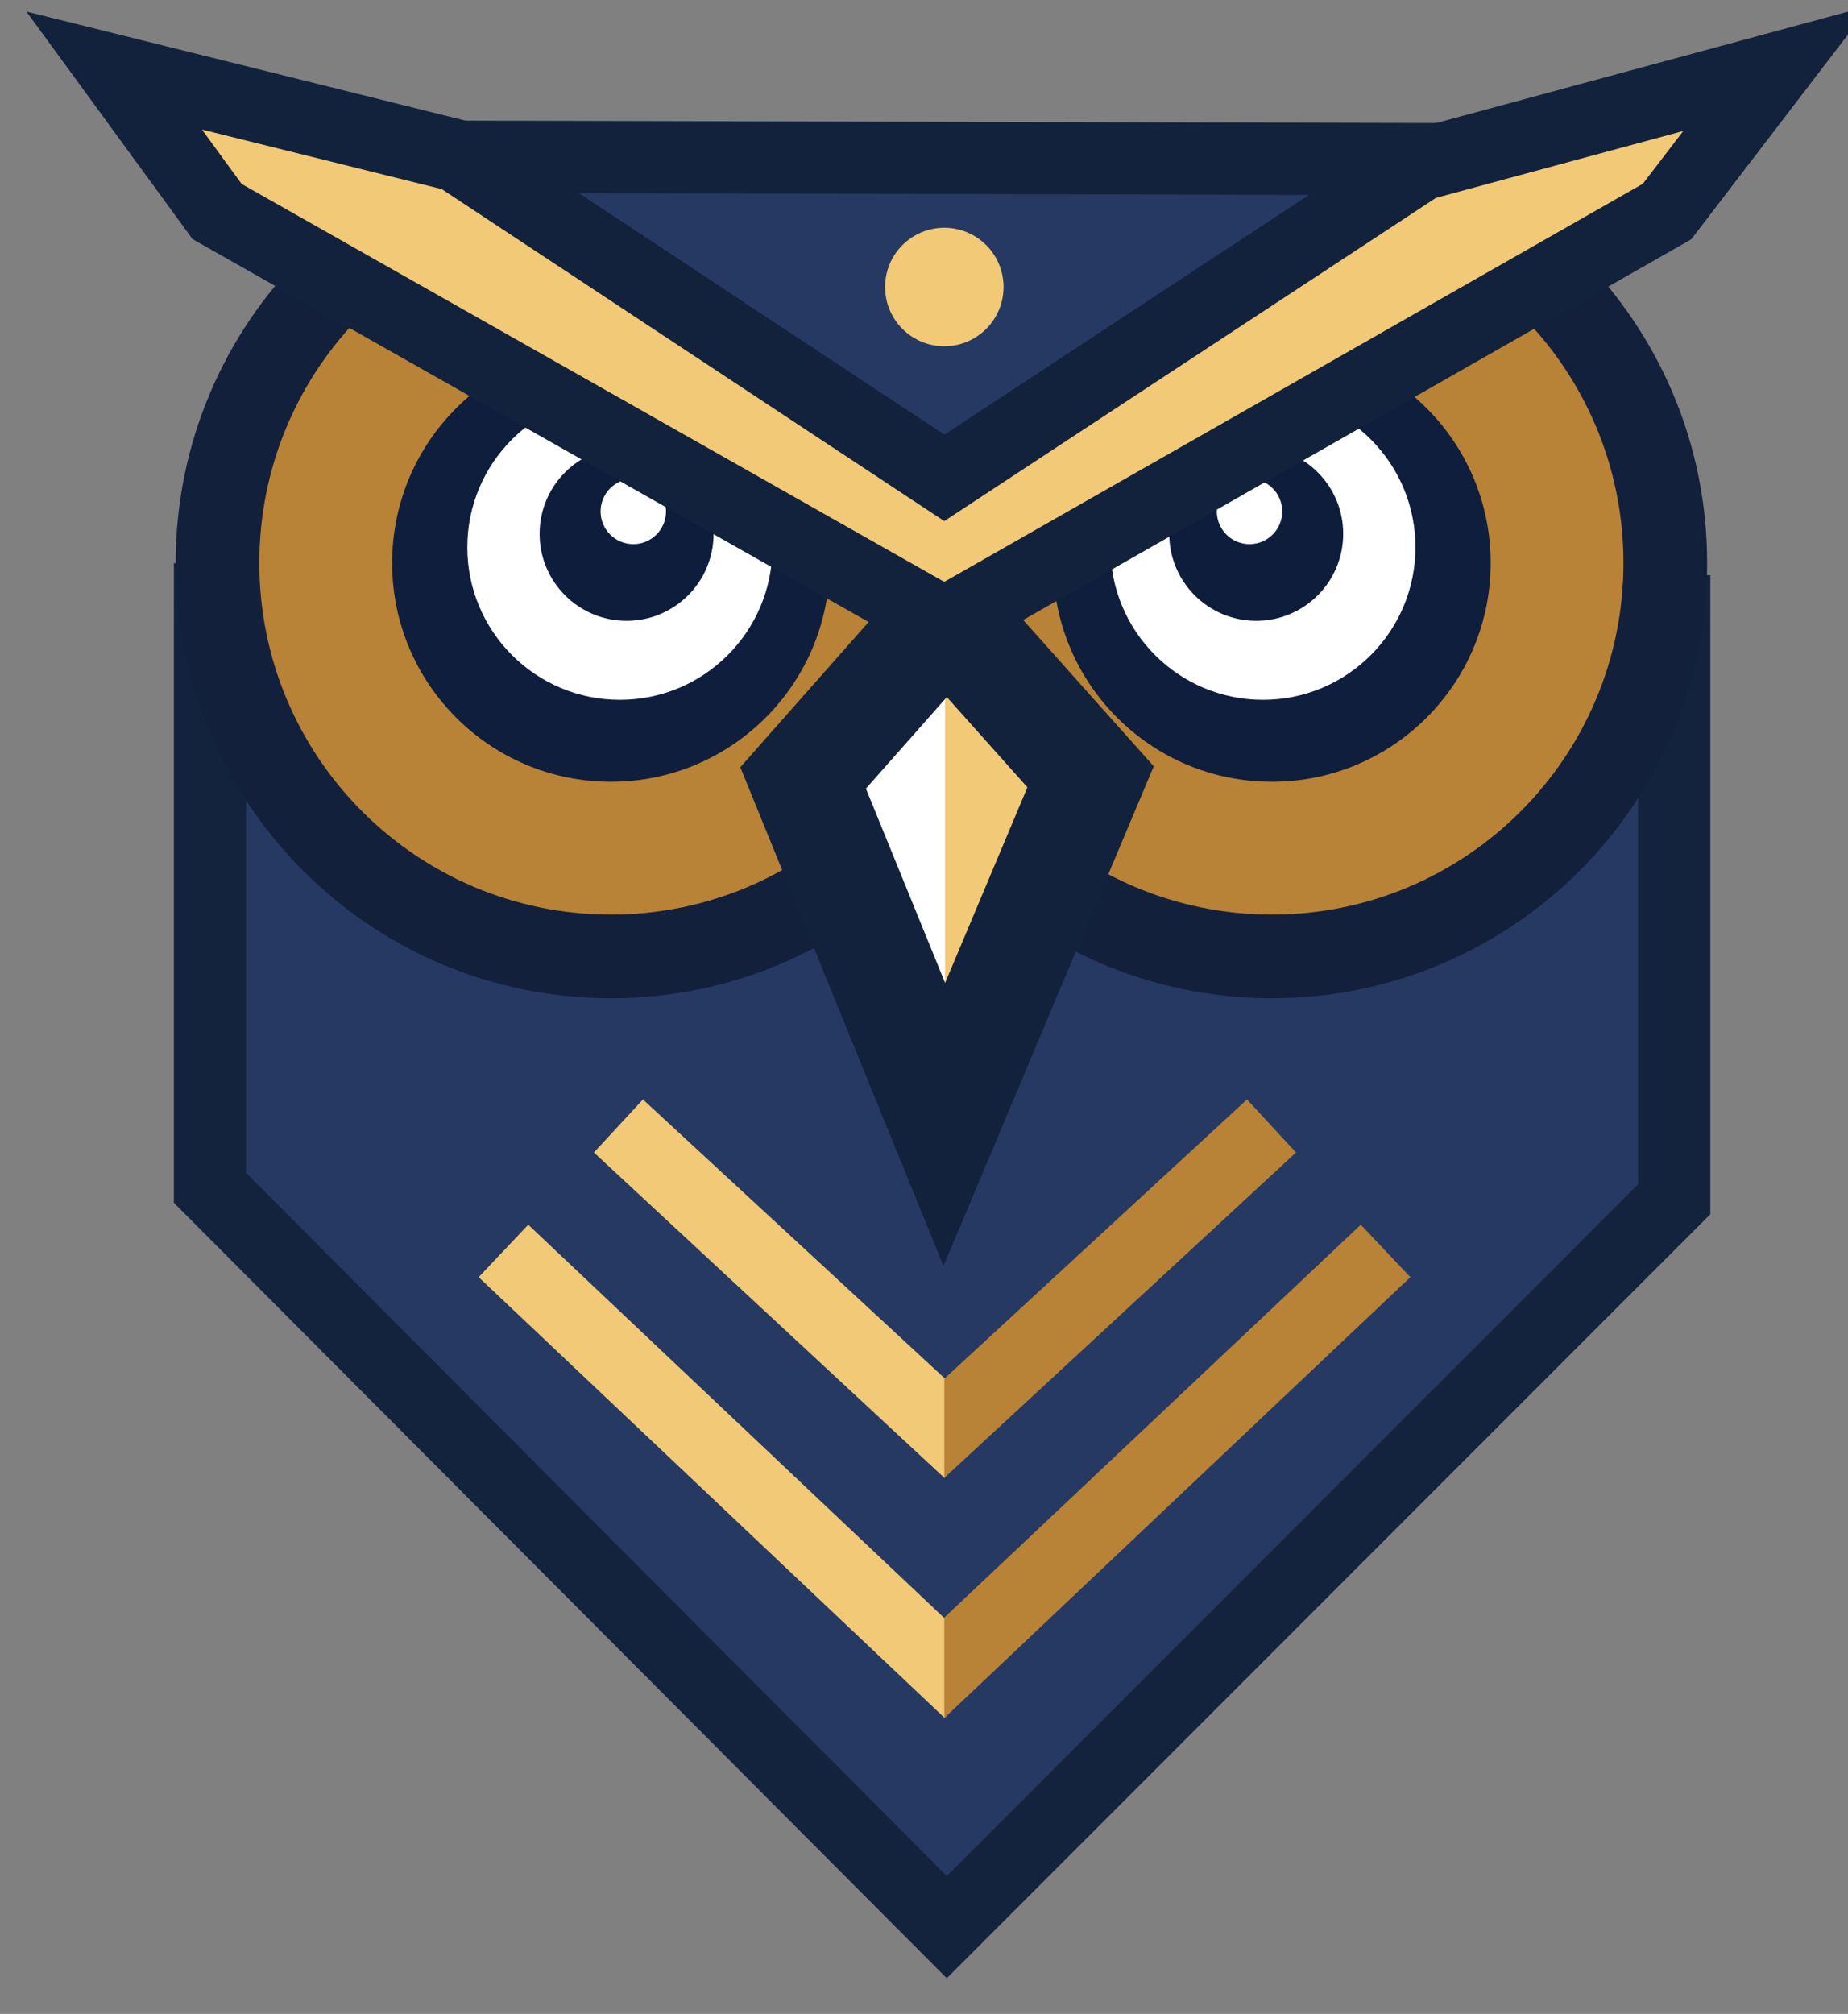
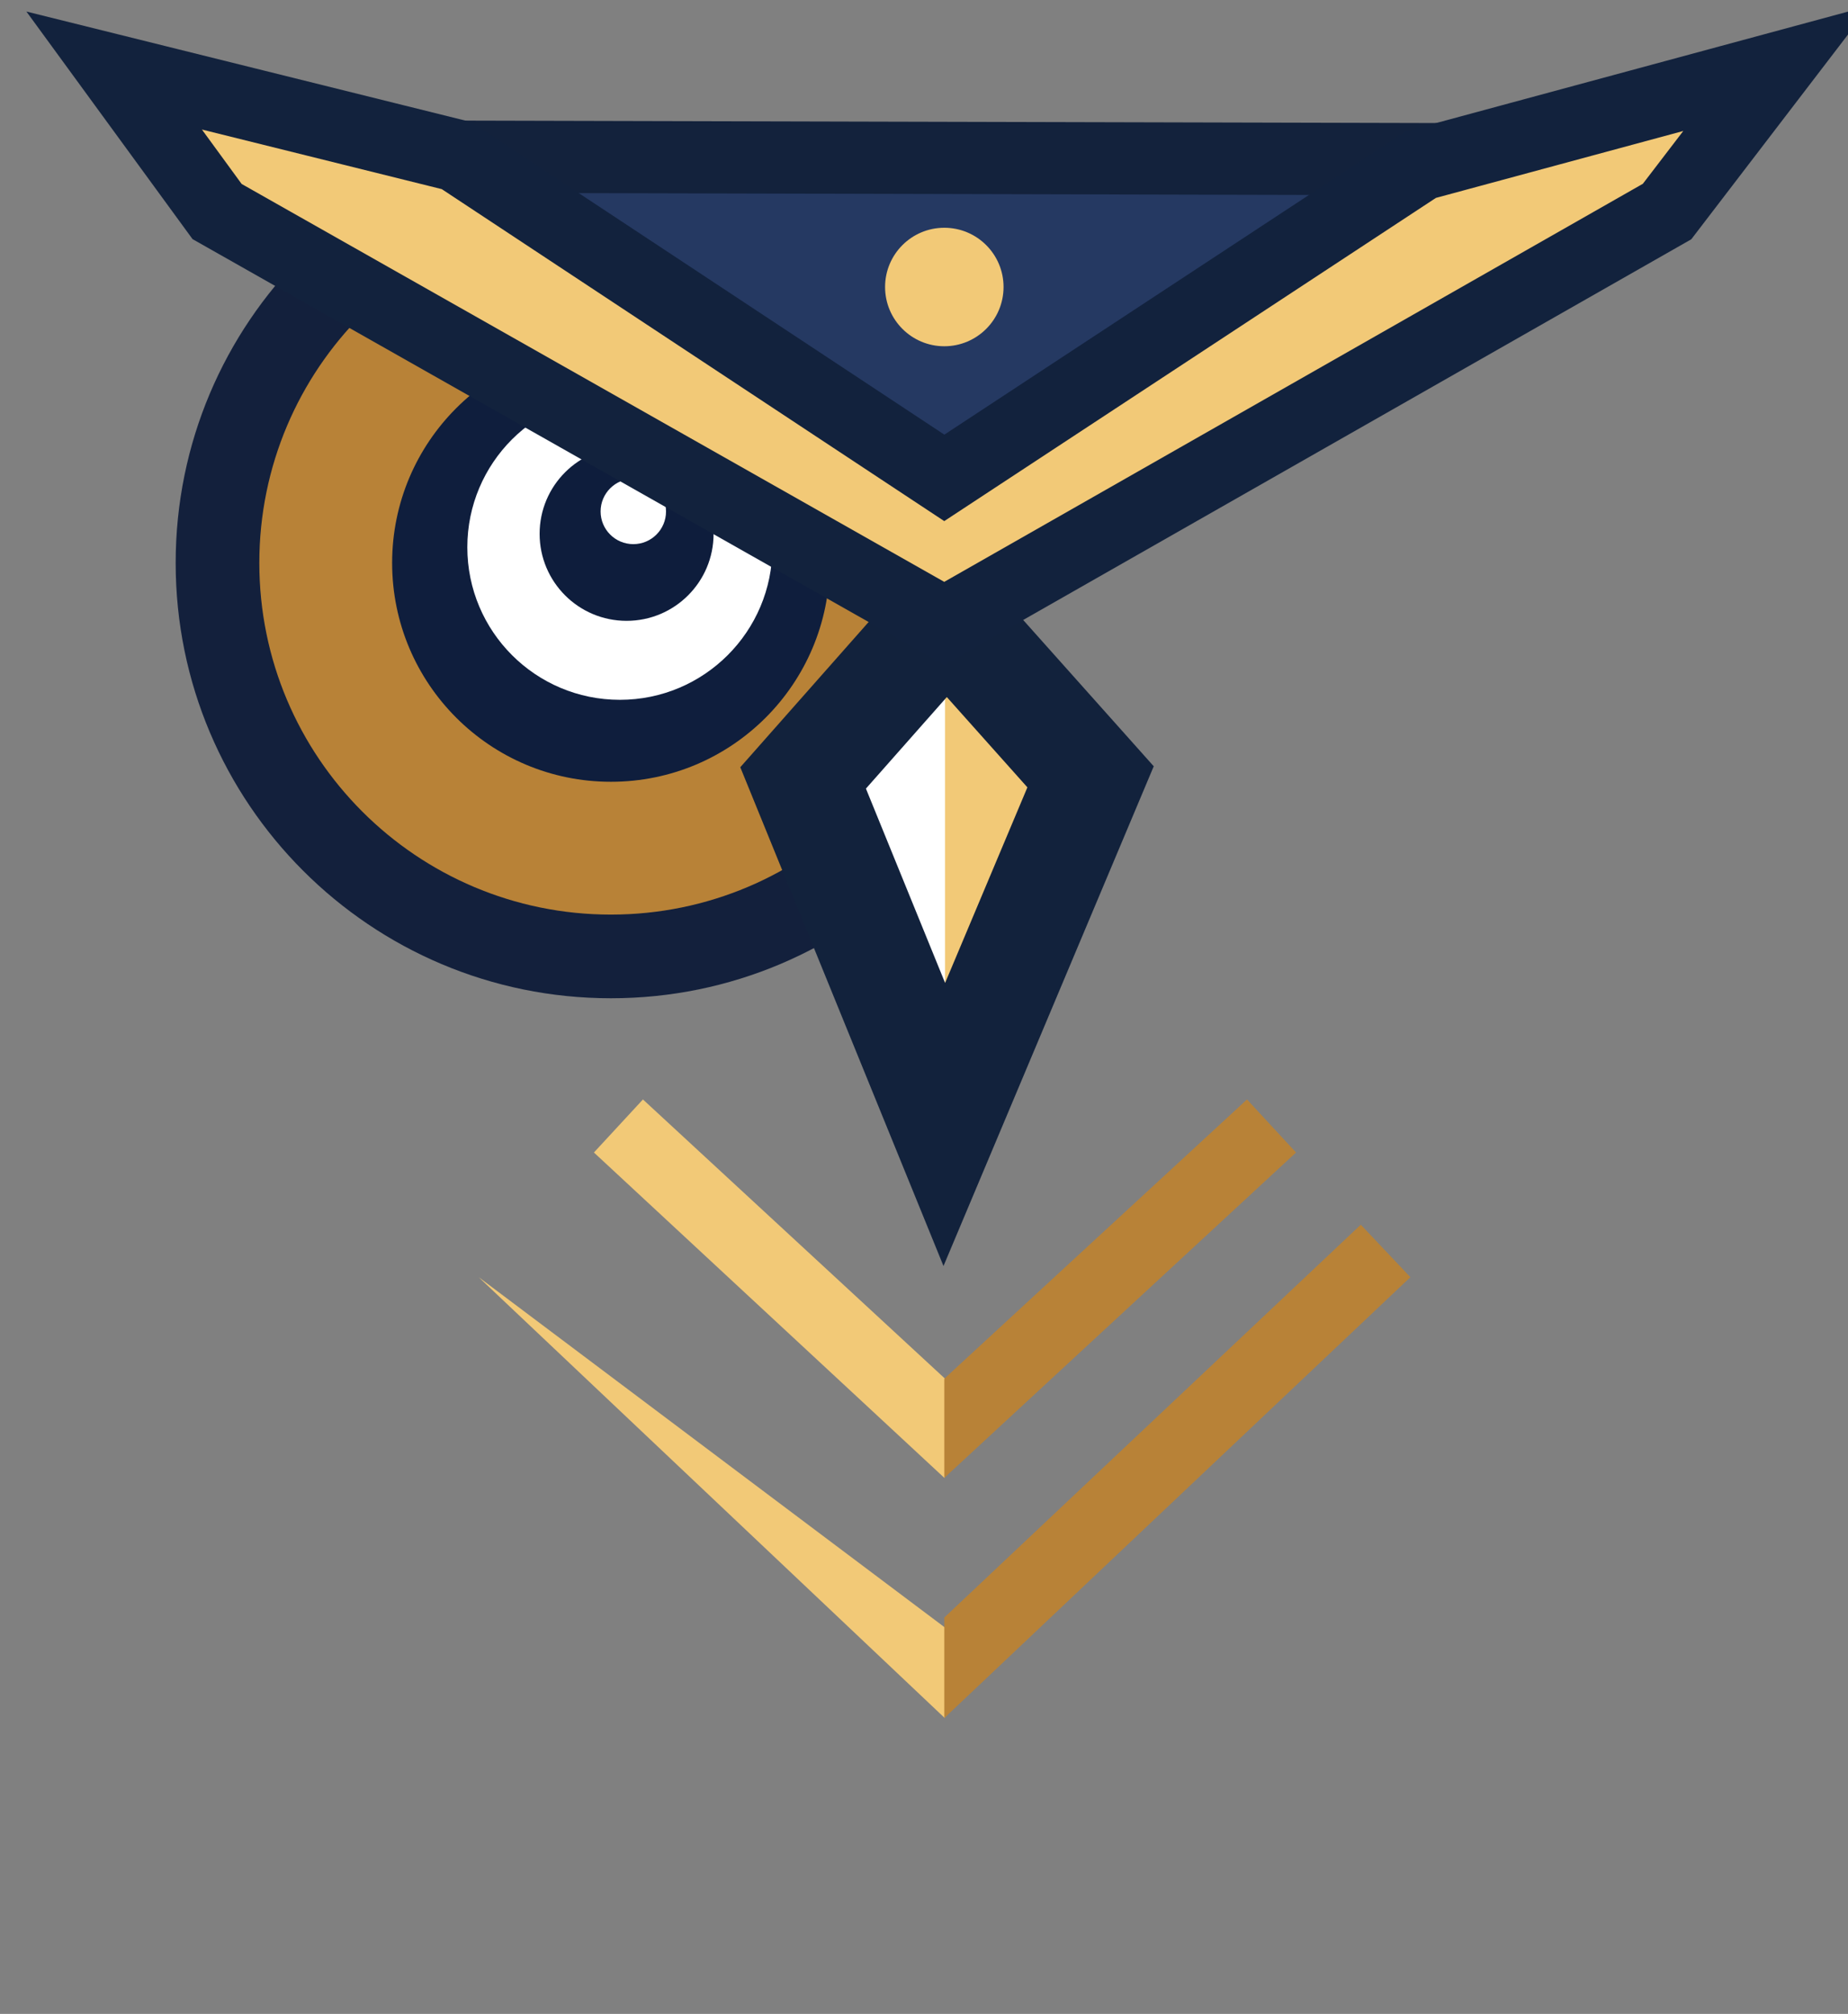
<svg xmlns="http://www.w3.org/2000/svg" width="67" height="73" viewBox="0 0 67 73" fill="none">
  <rect x="0" y="0" width="67" height="73" fill="#808080" stroke="none" />
  <g clip-path="url(#clip0_12_339)">
-     <path d="M60.701 22.148L7.612 21.733V43.057L34.327 69.855L60.701 43.471V22.148Z" fill="#253962" stroke="#13223D" stroke-width="2.617" stroke-miterlimit="10" />
    <path d="M34.237 53.569L21.533 41.776L23.31 39.853L35.945 51.529L34.237 53.569Z" fill="#F2C977" />
    <path d="M34.237 53.569L46.988 41.776L45.211 39.853L34.237 49.974V53.569Z" fill="#B88237" />
-     <path d="M34.245 62.268L17.355 46.295L19.152 44.393L35.913 60.237L34.245 62.268Z" fill="#F2C977" />
+     <path d="M34.245 62.268L17.355 46.295L35.913 60.237L34.245 62.268Z" fill="#F2C977" />
    <path d="M34.236 62.276L51.134 46.295L49.336 44.393L34.236 58.632V62.276Z" fill="#B88237" />
    <mask id="mask0_12_339" style="mask-type:luminance" maskUnits="userSpaceOnUse" x="1" y="4" width="34" height="36">
      <path d="M8.521 4.91L34.237 19.837V39.713L6.979 38.172L1.3 16.429L8.521 4.91Z" fill="white" />
    </mask>
    <g mask="url(#mask0_12_339)">
      <path d="M22.149 36.185C30.865 36.185 37.93 29.12 37.93 20.405C37.93 11.69 30.865 4.625 22.149 4.625C13.434 4.625 6.369 11.69 6.369 20.405C6.369 29.12 13.434 36.185 22.149 36.185Z" fill="#13203C" />
      <path d="M22.149 33.152C29.189 33.152 34.896 27.445 34.896 20.405C34.896 13.365 29.189 7.658 22.149 7.658C15.109 7.658 9.402 13.365 9.402 20.405C9.402 27.445 15.109 33.152 22.149 33.152Z" fill="#B88237" />
      <path d="M22.149 28.338C26.531 28.338 30.082 24.786 30.082 20.405C30.082 16.024 26.531 12.472 22.149 12.472C17.768 12.472 14.217 16.024 14.217 20.405C14.217 24.786 17.768 28.338 22.149 28.338Z" fill="#0F1E3D" />
      <path d="M22.474 25.367C25.528 25.367 28.004 22.891 28.004 19.837C28.004 16.783 25.528 14.307 22.474 14.307C19.419 14.307 16.943 16.783 16.943 19.837C16.943 22.891 19.419 25.367 22.474 25.367Z" fill="white" />
      <path d="M22.717 22.504C24.459 22.504 25.871 21.092 25.871 19.35C25.871 17.608 24.459 16.197 22.717 16.197C20.975 16.197 19.564 17.608 19.564 19.35C19.564 21.092 20.975 22.504 22.717 22.504Z" fill="#0E1D3C" />
      <path d="M22.961 19.724C23.616 19.724 24.147 19.194 24.147 18.539C24.147 17.884 23.616 17.353 22.961 17.353C22.306 17.353 21.775 17.884 21.775 18.539C21.775 19.194 22.306 19.724 22.961 19.724Z" fill="white" />
    </g>
    <mask id="mask1_12_339" style="mask-type:luminance" maskUnits="userSpaceOnUse" x="34" y="4" width="33" height="36">
-       <path d="M59.741 4.91L34.024 19.837V39.713L61.282 38.172L66.962 16.429L59.741 4.91Z" fill="white" />
-     </mask>
+       </mask>
    <g mask="url(#mask1_12_339)">
-       <path d="M46.112 36.185C54.828 36.185 61.893 29.12 61.893 20.405C61.893 11.69 54.828 4.625 46.112 4.625C37.397 4.625 30.332 11.69 30.332 20.405C30.332 29.12 37.397 36.185 46.112 36.185Z" fill="#13203C" />
      <path d="M46.112 33.152C53.152 33.152 58.859 27.445 58.859 20.405C58.859 13.365 53.152 7.658 46.112 7.658C39.072 7.658 33.365 13.365 33.365 20.405C33.365 27.445 39.072 33.152 46.112 33.152Z" fill="#B88237" />
-       <path d="M46.112 28.338C50.493 28.338 54.045 24.786 54.045 20.405C54.045 16.024 50.493 12.472 46.112 12.472C41.731 12.472 38.18 16.024 38.18 20.405C38.18 24.786 41.731 28.338 46.112 28.338Z" fill="#0F1E3D" />
      <path d="M45.788 25.367C48.842 25.367 51.318 22.891 51.318 19.837C51.318 16.783 48.842 14.307 45.788 14.307C42.734 14.307 40.258 16.783 40.258 19.837C40.258 22.891 42.734 25.367 45.788 25.367Z" fill="white" />
      <path d="M45.544 22.504C47.286 22.504 48.698 21.092 48.698 19.35C48.698 17.608 47.286 16.197 45.544 16.197C43.803 16.197 42.391 17.608 42.391 19.35C42.391 21.092 43.803 22.504 45.544 22.504Z" fill="#0E1D3C" />
      <path d="M45.302 19.724C45.957 19.724 46.487 19.194 46.487 18.539C46.487 17.884 45.957 17.353 45.302 17.353C44.647 17.353 44.116 17.884 44.116 18.539C44.116 19.194 44.647 19.724 45.302 19.724Z" fill="white" />
    </g>
    <path d="M40.332 28.436L34.236 36.876V23.759L40.332 28.436Z" fill="#F2C977" />
    <path d="M29.951 27.687L34.262 36.128V23.01L29.951 27.687Z" fill="white" />
    <path d="M34.32 22.311L29.117 28.198L34.236 40.76L39.539 28.158L34.32 22.311Z" stroke="#12223C" stroke-width="3.926" stroke-miterlimit="10" />
    <path d="M17.161 5.682L54.222 5.775L33.889 19.175L17.161 5.682Z" fill="#253962" stroke="#13223C" stroke-width="2.617" stroke-miterlimit="10" />
    <path d="M4.139 2.557L16.551 5.64L34.236 17.322L51.516 5.965L64.415 2.476L60.44 7.668L34.236 22.596L7.871 7.668L4.139 2.557Z" fill="#F2C977" stroke="#12223D" stroke-width="2.617" stroke-miterlimit="10" />
    <path d="M34.236 12.551C35.422 12.551 36.384 11.589 36.384 10.403C36.384 9.217 35.422 8.256 34.236 8.256C33.05 8.256 32.089 9.217 32.089 10.403C32.089 11.589 33.05 12.551 34.236 12.551Z" fill="#F2C977" />
  </g>
  <defs>
    <clipPath id="clip0_12_339">
      <rect width="67" height="72.627" fill="white" />
    </clipPath>
  </defs>
</svg>